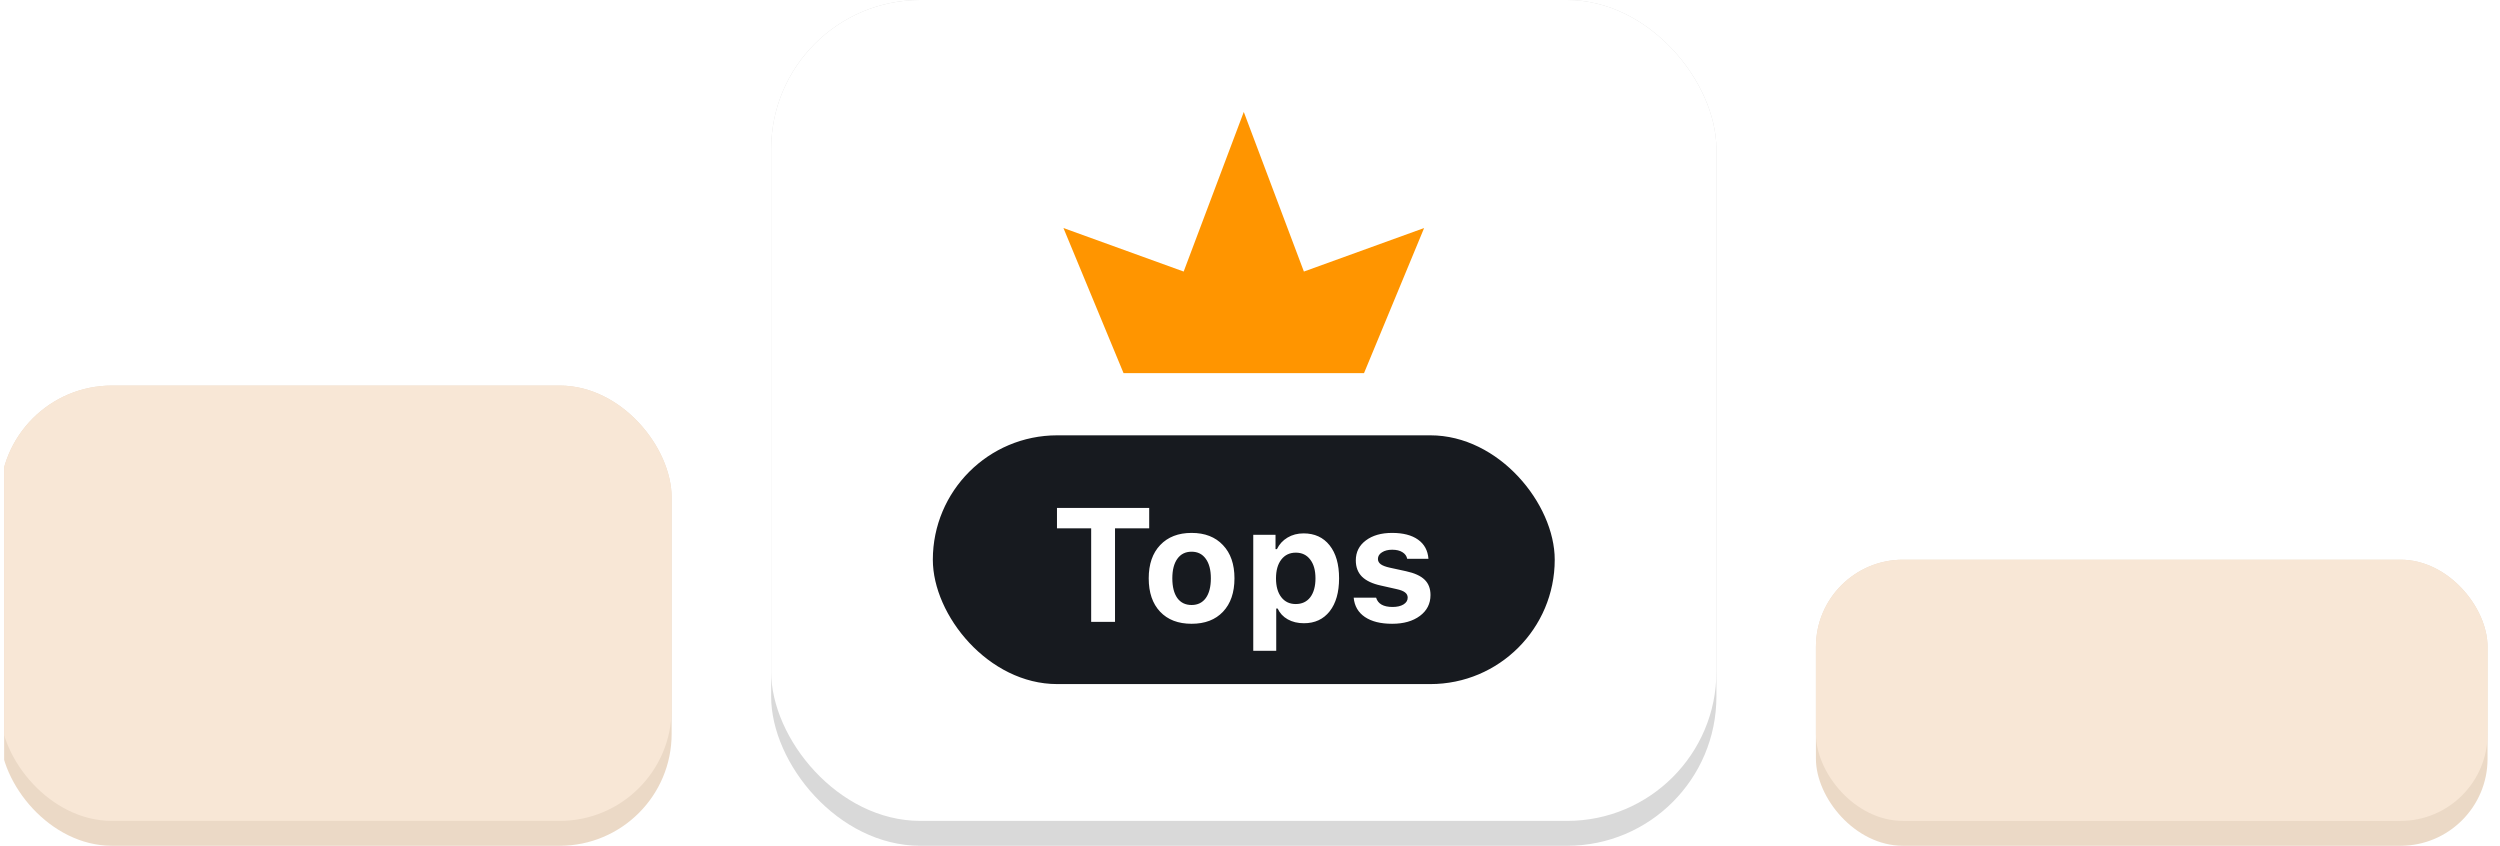
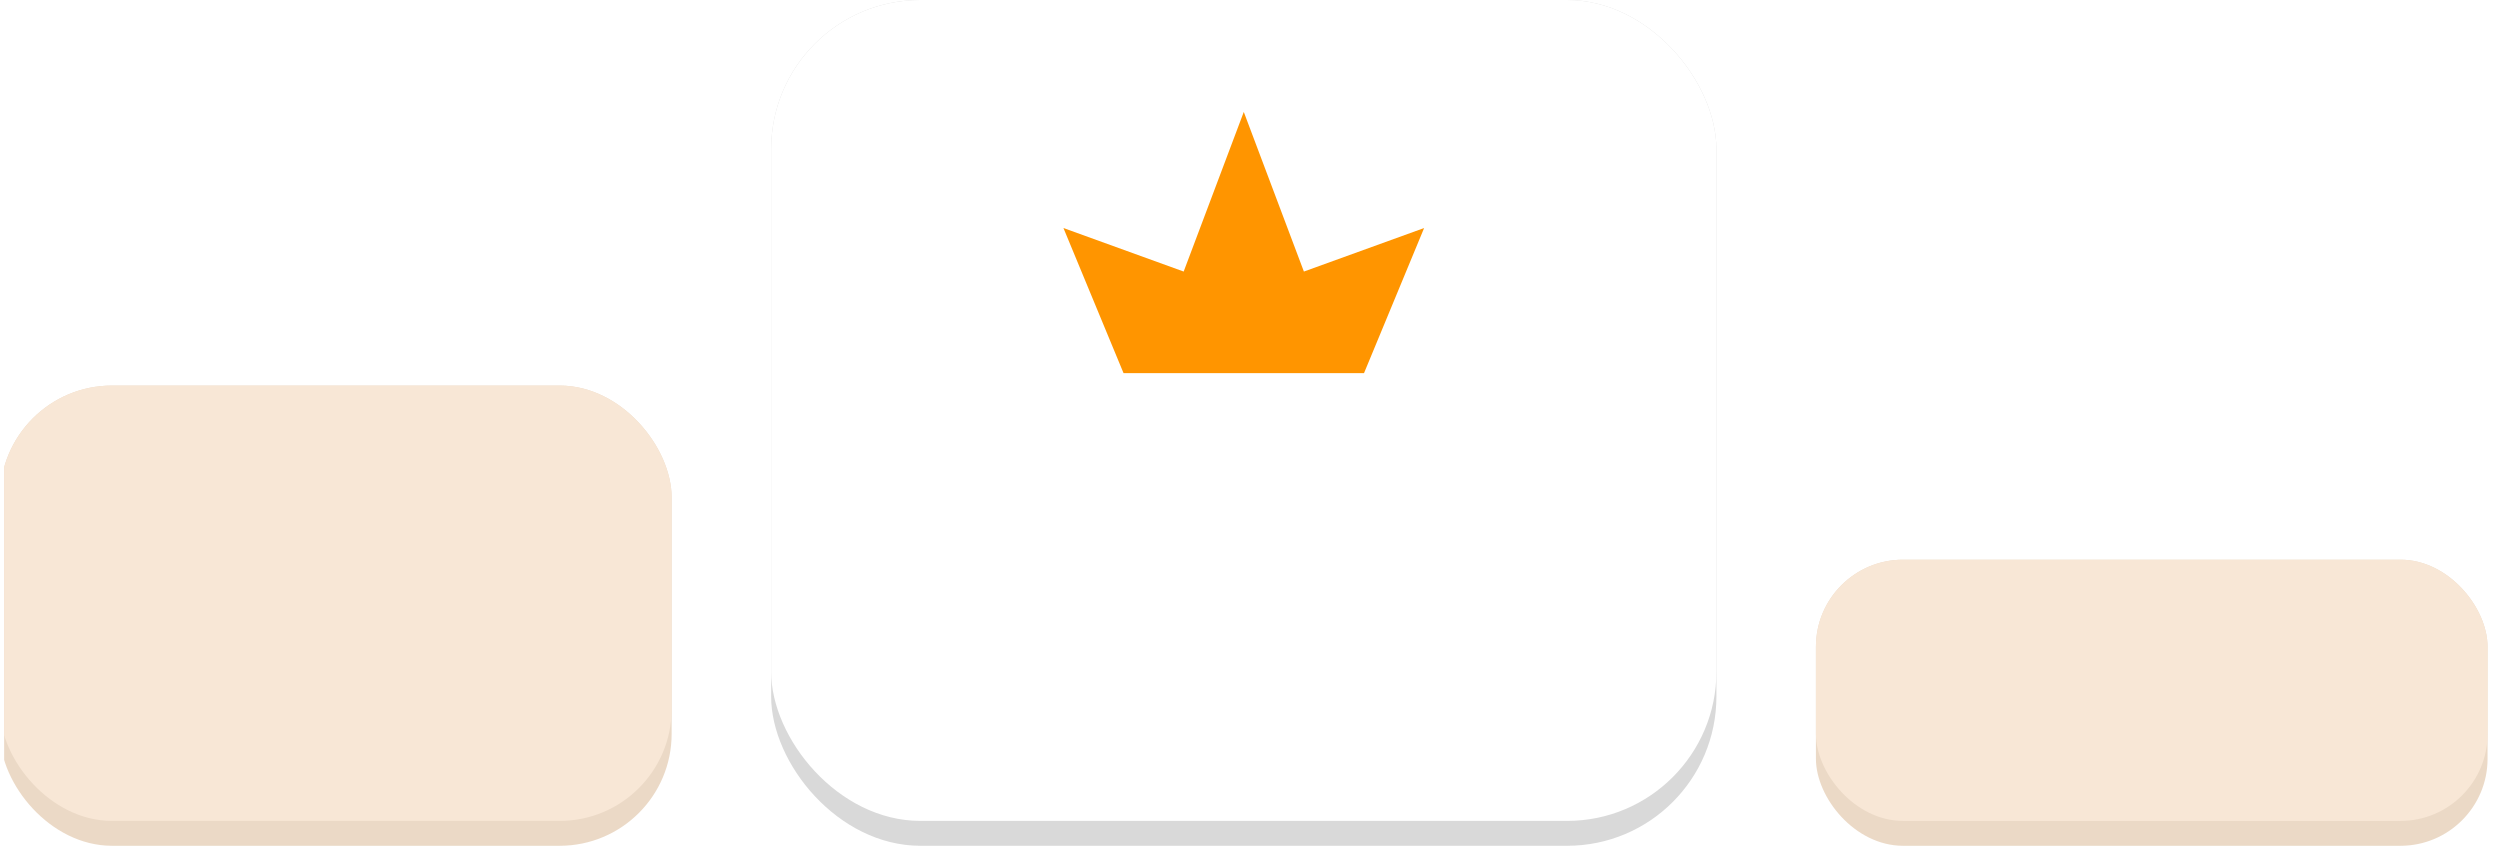
<svg xmlns="http://www.w3.org/2000/svg" width="201" height="68" viewBox="0 0 201 68" fill="none">
  <g clip-path="url(#clip0_3353_1169)">
    <rect x="62" width="76" height="66" rx="12" fill="white" />
    <rect x="62" width="76" height="68" rx="12" fill="#D9D9D9" />
    <rect x="62" width="76" height="66" rx="12" fill="white" />
    <path d="M109.667 30H90.333L85.5 18.333L95.167 21.833L100 9L104.833 21.833L114.5 18.333L109.667 30Z" fill="#FF9500" />
    <g filter="url(#filter0_b_3353_1169)">
-       <rect x="75" y="35" width="50" height="20" rx="10" fill="#171A1F" />
      <path d="M89.647 50H87.73V42.478H84.981V40.84H92.395V42.478H89.647V50ZM98.331 49.181C97.721 49.829 96.879 50.152 95.804 50.152C94.729 50.152 93.885 49.829 93.272 49.181C92.662 48.534 92.357 47.639 92.357 46.496C92.357 45.362 92.664 44.471 93.278 43.824C93.896 43.172 94.738 42.846 95.804 42.846C96.871 42.846 97.711 43.172 98.324 43.824C98.942 44.471 99.251 45.362 99.251 46.496C99.251 47.639 98.944 48.534 98.331 49.181ZM95.804 48.642C96.295 48.642 96.676 48.455 96.947 48.083C97.218 47.706 97.353 47.177 97.353 46.496C97.353 45.823 97.216 45.298 96.94 44.922C96.67 44.545 96.291 44.357 95.804 44.357C95.313 44.357 94.933 44.545 94.662 44.922C94.391 45.298 94.255 45.823 94.255 46.496C94.255 47.177 94.389 47.706 94.655 48.083C94.926 48.455 95.309 48.642 95.804 48.642ZM104.805 42.884C105.694 42.884 106.392 43.204 106.9 43.843C107.408 44.482 107.662 45.366 107.662 46.496C107.662 47.622 107.41 48.506 106.906 49.149C106.403 49.788 105.713 50.108 104.837 50.108C104.338 50.108 103.904 50.004 103.536 49.797C103.167 49.59 102.897 49.3 102.723 48.927H102.609V52.323H100.762V42.998H102.552V44.148H102.666C102.856 43.754 103.14 43.445 103.517 43.221C103.893 42.996 104.323 42.884 104.805 42.884ZM104.177 48.565C104.676 48.565 105.065 48.383 105.345 48.02C105.624 47.651 105.764 47.144 105.764 46.496C105.764 45.853 105.622 45.349 105.338 44.985C105.059 44.617 104.674 44.433 104.183 44.433C103.692 44.433 103.303 44.619 103.015 44.992C102.732 45.36 102.59 45.863 102.59 46.502C102.59 47.141 102.732 47.645 103.015 48.013C103.299 48.381 103.686 48.565 104.177 48.565ZM109.007 45.055C109.007 44.391 109.274 43.858 109.807 43.456C110.345 43.049 111.049 42.846 111.921 42.846C112.81 42.846 113.506 43.026 114.009 43.386C114.517 43.745 114.796 44.26 114.847 44.928H113.14C113.093 44.7 112.964 44.522 112.752 44.395C112.545 44.264 112.272 44.198 111.934 44.198C111.599 44.198 111.324 44.268 111.108 44.408C110.893 44.543 110.785 44.721 110.785 44.941C110.785 45.11 110.861 45.252 111.013 45.366C111.166 45.476 111.405 45.567 111.73 45.639L113.044 45.925C113.726 46.073 114.223 46.299 114.536 46.604C114.854 46.909 115.012 47.321 115.012 47.842C115.012 48.536 114.729 49.094 114.162 49.518C113.595 49.941 112.85 50.152 111.927 50.152C111.005 50.152 110.275 49.97 109.737 49.606C109.2 49.242 108.899 48.724 108.836 48.051H110.639C110.787 48.551 111.229 48.8 111.965 48.8C112.325 48.8 112.617 48.733 112.841 48.597C113.066 48.458 113.178 48.276 113.178 48.051C113.178 47.878 113.108 47.738 112.968 47.632C112.829 47.522 112.604 47.433 112.295 47.366L111.026 47.08C110.345 46.932 109.837 46.693 109.502 46.363C109.172 46.029 109.007 45.593 109.007 45.055Z" fill="white" />
    </g>
    <rect y="31" width="54" height="37" rx="9" fill="#EBD9C6" />
    <rect y="31" width="54" height="35" rx="9" fill="#F8E7D6" />
    <rect x="146" y="45" width="54" height="23" rx="7" fill="#EBD9C6" />
    <rect x="146" y="45" width="54" height="21" rx="7" fill="#F8E7D6" />
  </g>
  <defs>
    <filter id="filter0_b_3353_1169" x="43.889" y="3.889" width="112.222" height="82.222" filterUnits="userSpaceOnUse" color-interpolation-filters="sRGB">
      <feFlood flood-opacity="0" result="BackgroundImageFix" />
      <feGaussianBlur in="BackgroundImageFix" stdDeviation="15.556" />
      <feComposite in2="SourceAlpha" operator="in" result="effect1_backgroundBlur_3353_1169" />
      <feBlend mode="normal" in="SourceGraphic" in2="effect1_backgroundBlur_3353_1169" result="shape" />
    </filter>
    <clipPath id="clip0_3353_1169">
      <rect width="200" height="68" fill="white" transform="translate(0.333)" />
    </clipPath>
  </defs>
</svg>